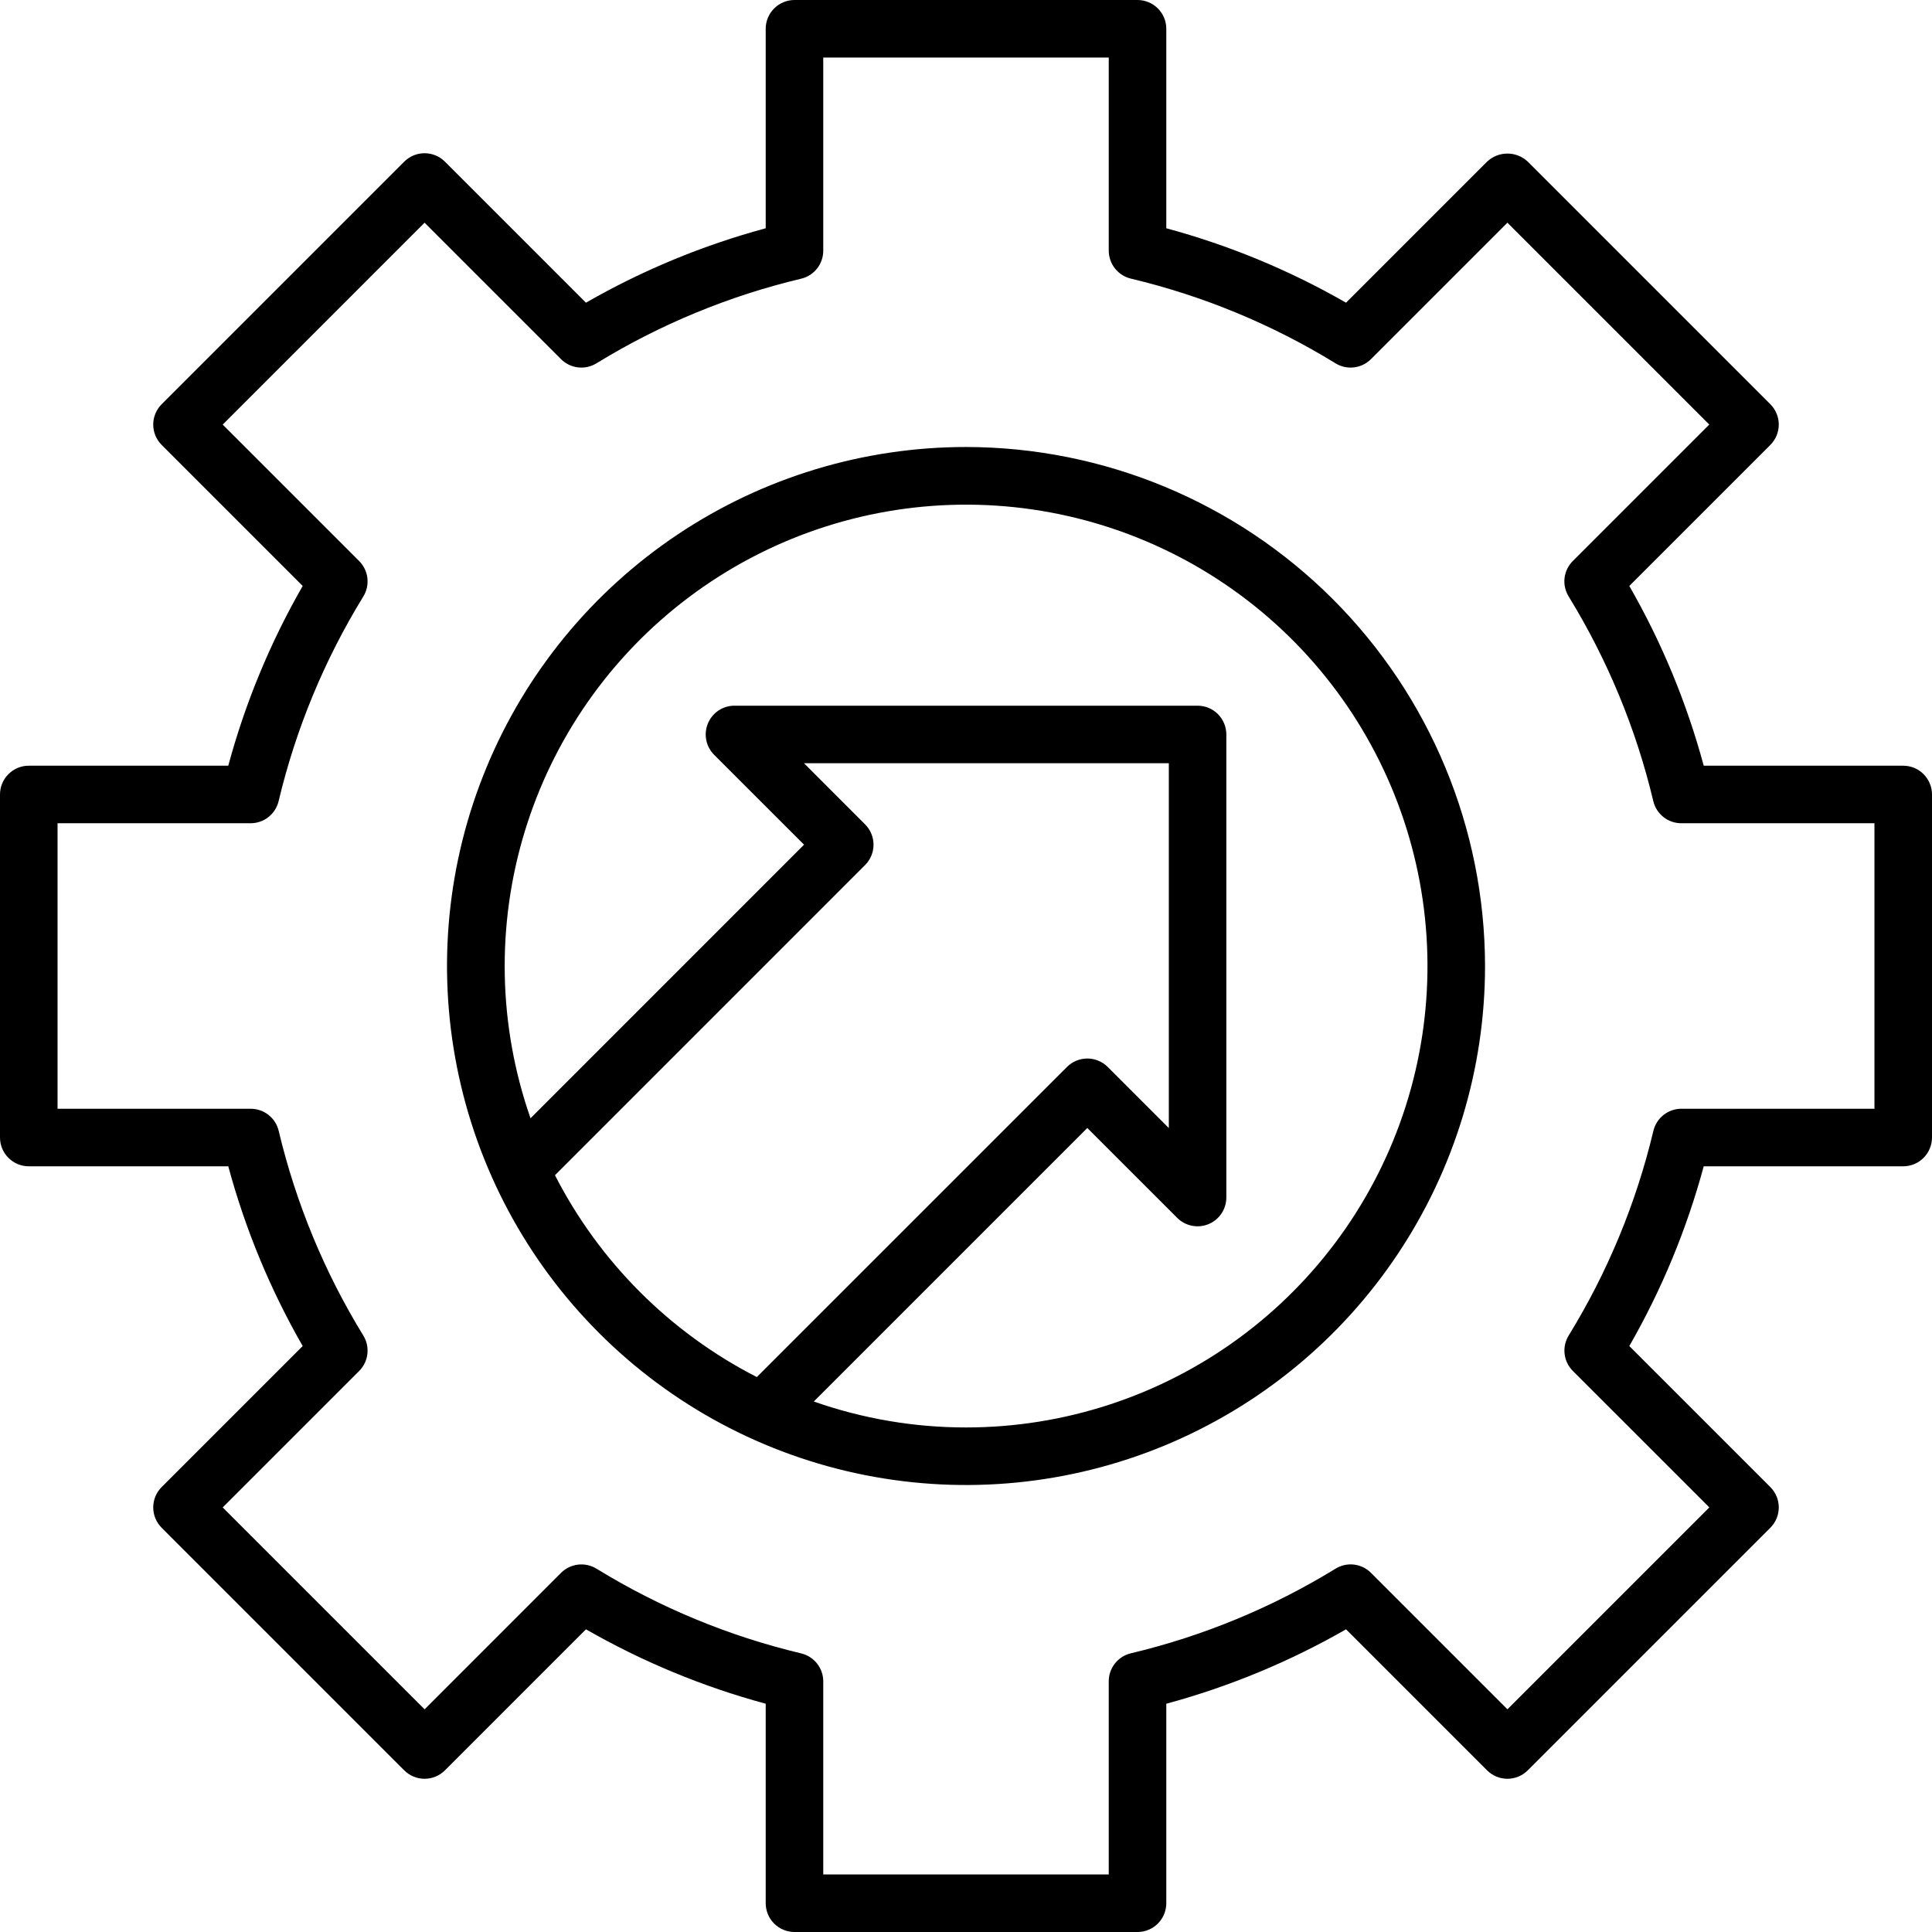
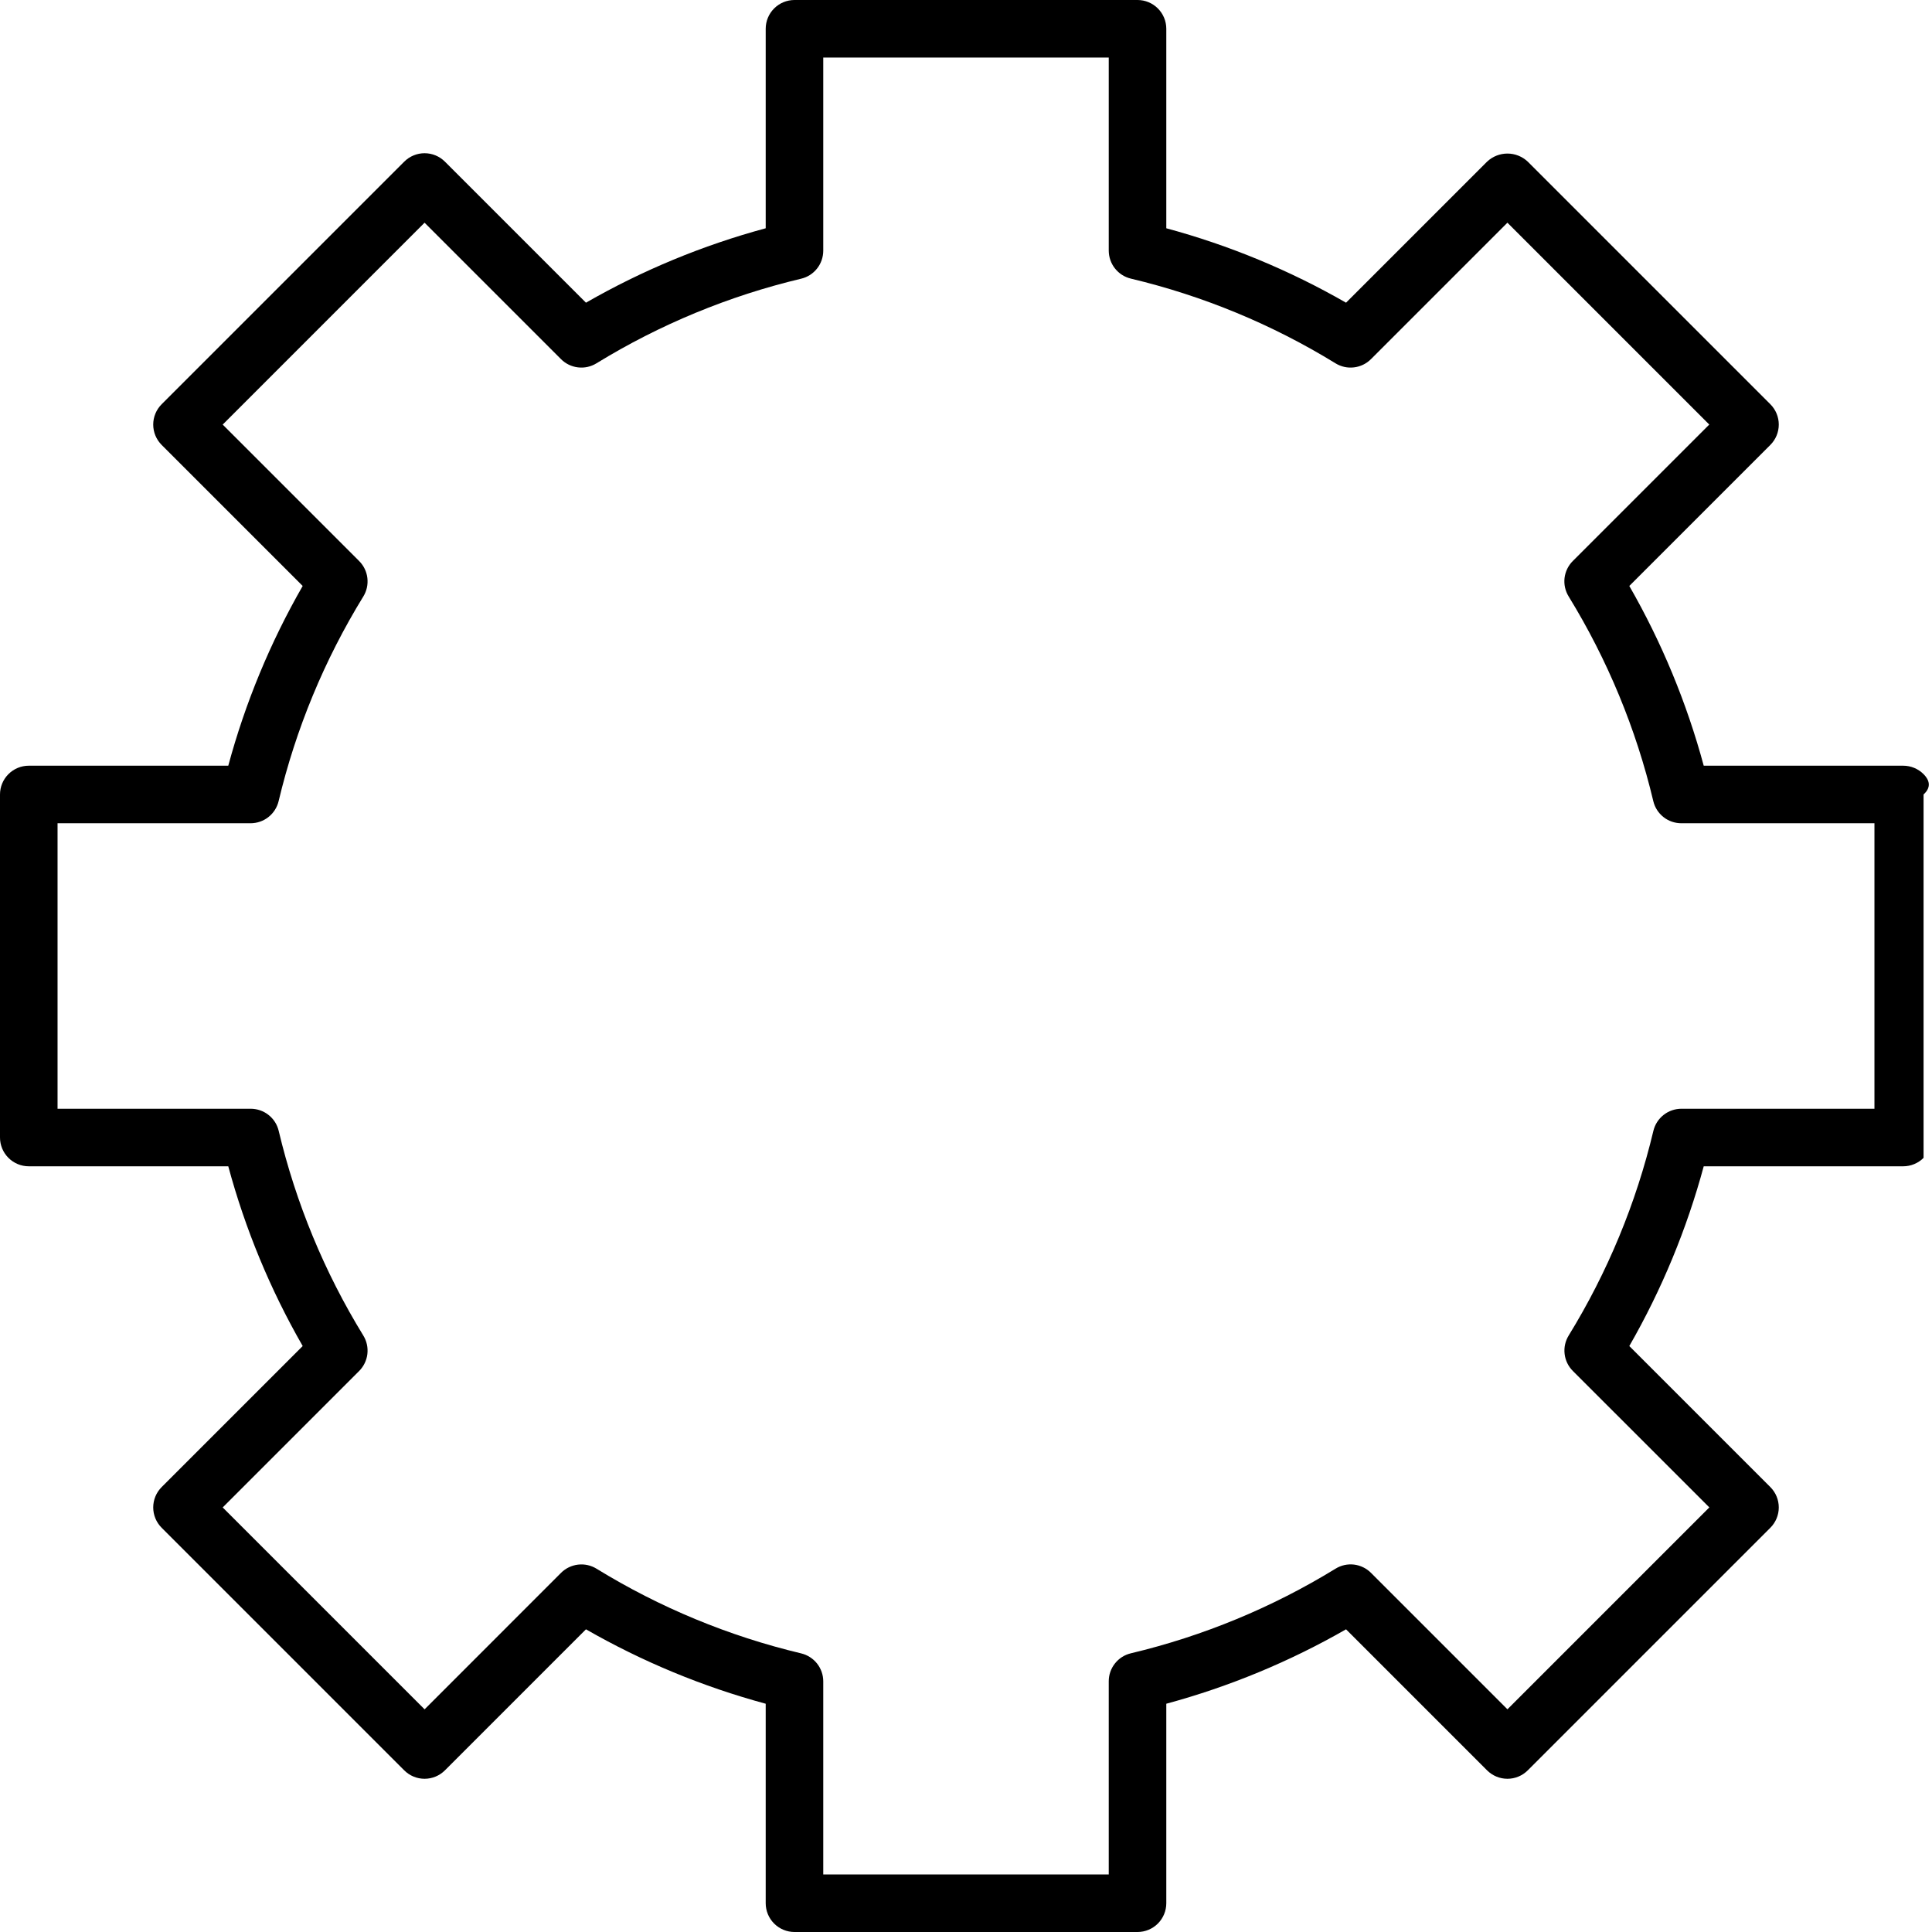
<svg xmlns="http://www.w3.org/2000/svg" width="52" height="52" viewBox="0 0 52 52" fill="none">
-   <path d="M26.001 12.031C23.238 12.031 20.537 12.85 18.24 14.385C15.943 15.92 14.152 18.101 13.095 20.654C12.037 23.206 11.761 26.015 12.3 28.725C12.839 31.435 14.169 33.924 16.123 35.877C18.076 37.831 20.565 39.162 23.275 39.701C25.985 40.24 28.794 39.963 31.346 38.906C33.899 37.849 36.08 36.058 37.615 33.761C39.15 31.464 39.97 28.763 39.97 26C39.965 22.296 38.492 18.746 35.874 16.127C33.255 13.508 29.704 12.035 26.001 12.031ZM14.937 31.631L23.284 23.283C23.429 23.138 23.511 22.941 23.511 22.735C23.511 22.53 23.429 22.333 23.284 22.188L21.639 20.542H31.459V30.362L29.814 28.717C29.668 28.572 29.471 28.49 29.266 28.49C29.06 28.49 28.863 28.572 28.718 28.717L20.37 37.064C18.034 35.868 16.133 33.967 14.937 31.631ZM26.001 38.42C24.605 38.421 23.22 38.184 21.903 37.722L29.265 30.36L31.685 32.779C31.793 32.888 31.931 32.961 32.081 32.991C32.232 33.021 32.387 33.006 32.529 32.947C32.67 32.889 32.791 32.789 32.876 32.662C32.961 32.535 33.007 32.385 33.007 32.232V19.768C33.007 19.563 32.925 19.366 32.78 19.22C32.635 19.075 32.438 18.994 32.233 18.994H19.769C19.616 18.993 19.466 19.039 19.338 19.124C19.211 19.209 19.112 19.33 19.053 19.472C18.995 19.613 18.979 19.769 19.009 19.919C19.039 20.07 19.113 20.207 19.221 20.316L21.641 22.735L14.279 30.098C13.41 27.611 13.354 24.913 14.12 22.392C14.886 19.871 16.433 17.66 18.539 16.076C20.644 14.493 23.198 13.62 25.832 13.584C28.466 13.548 31.044 14.351 33.192 15.876C35.34 17.401 36.947 19.569 37.781 22.068C38.616 24.567 38.634 27.266 37.834 29.775C37.033 32.285 35.455 34.475 33.328 36.029C31.201 37.583 28.635 38.42 26.001 38.42Z" fill="black" />
-   <path d="M51.225 20.609H45.856C45.399 18.917 44.726 17.291 43.853 15.771L47.649 11.975C47.721 11.903 47.778 11.818 47.817 11.724C47.856 11.63 47.876 11.529 47.876 11.427C47.876 11.326 47.856 11.225 47.817 11.131C47.778 11.037 47.721 10.952 47.649 10.88L41.12 4.351C40.972 4.211 40.776 4.133 40.573 4.133C40.369 4.133 40.173 4.211 40.025 4.351L36.229 8.147C34.709 7.274 33.083 6.601 31.391 6.144V0.774C31.391 0.569 31.309 0.372 31.164 0.227C31.019 0.082 30.822 0 30.617 0H21.383C21.178 0 20.981 0.082 20.836 0.227C20.691 0.372 20.609 0.569 20.609 0.774V6.144C18.917 6.601 17.291 7.274 15.771 8.147L11.975 4.351C11.903 4.279 11.818 4.222 11.724 4.183C11.63 4.144 11.529 4.124 11.427 4.124C11.326 4.124 11.225 4.144 11.131 4.183C11.037 4.222 10.952 4.279 10.88 4.351L4.351 10.88C4.279 10.952 4.222 11.037 4.183 11.131C4.144 11.225 4.124 11.326 4.124 11.427C4.124 11.529 4.144 11.63 4.183 11.724C4.222 11.818 4.279 11.903 4.351 11.975L8.147 15.771C7.274 17.291 6.601 18.917 6.144 20.609H0.774C0.569 20.609 0.372 20.691 0.227 20.836C0.082 20.981 0 21.178 0 21.383V30.617C0 30.822 0.082 31.019 0.227 31.164C0.372 31.309 0.569 31.391 0.774 31.391H6.144C6.601 33.083 7.274 34.709 8.147 36.229L4.351 40.025C4.279 40.097 4.222 40.182 4.183 40.276C4.144 40.37 4.124 40.471 4.124 40.573C4.124 40.674 4.144 40.775 4.183 40.869C4.222 40.963 4.279 41.048 4.351 41.12L10.88 47.649C10.952 47.721 11.037 47.778 11.131 47.817C11.225 47.856 11.326 47.876 11.427 47.876C11.529 47.876 11.63 47.856 11.724 47.817C11.818 47.778 11.903 47.721 11.975 47.649L15.771 43.853C17.291 44.725 18.917 45.398 20.609 45.856V51.225C20.609 51.431 20.691 51.628 20.836 51.773C20.981 51.918 21.178 52 21.383 52H30.617C30.822 52 31.019 51.918 31.164 51.773C31.309 51.628 31.391 51.431 31.391 51.225V45.856C33.083 45.398 34.709 44.725 36.229 43.853L40.025 47.649C40.097 47.721 40.182 47.778 40.276 47.817C40.37 47.856 40.471 47.876 40.573 47.876C40.674 47.876 40.775 47.856 40.869 47.817C40.963 47.778 41.048 47.721 41.12 47.649L47.649 41.12C47.721 41.048 47.778 40.963 47.817 40.869C47.856 40.775 47.876 40.674 47.876 40.573C47.876 40.471 47.856 40.37 47.817 40.276C47.778 40.182 47.721 40.097 47.649 40.025L43.853 36.229C44.726 34.709 45.399 33.083 45.856 31.391H51.225C51.431 31.391 51.628 31.309 51.773 31.164C51.918 31.019 52 30.822 52 30.617V21.383C52 21.178 51.918 20.981 51.773 20.836C51.628 20.691 51.431 20.609 51.225 20.609ZM50.451 29.842H45.254C45.08 29.843 44.911 29.901 44.775 30.009C44.638 30.117 44.542 30.267 44.501 30.437C44.038 32.382 43.268 34.242 42.221 35.946C42.13 36.094 42.091 36.269 42.112 36.442C42.132 36.615 42.21 36.776 42.333 36.899L46.007 40.572L40.573 46.006L36.9 42.333C36.777 42.21 36.616 42.132 36.443 42.111C36.27 42.091 36.095 42.129 35.947 42.221C34.242 43.267 32.382 44.036 30.437 44.499C30.267 44.539 30.117 44.635 30.009 44.772C29.901 44.908 29.842 45.077 29.842 45.251V50.451H22.158V45.254C22.158 45.08 22.099 44.911 21.991 44.774C21.883 44.638 21.733 44.542 21.563 44.501C19.618 44.038 17.758 43.268 16.054 42.221C15.906 42.13 15.731 42.092 15.558 42.112C15.385 42.133 15.224 42.21 15.101 42.333L11.428 46.007L5.994 40.573L9.667 36.9C9.79 36.776 9.868 36.615 9.888 36.443C9.908 36.27 9.87 36.095 9.779 35.947C8.732 34.242 7.964 32.382 7.501 30.437C7.461 30.267 7.365 30.117 7.228 30.009C7.092 29.901 6.923 29.843 6.749 29.842H1.549V22.158H6.746C6.92 22.157 7.089 22.099 7.225 21.991C7.362 21.883 7.458 21.733 7.499 21.563C7.962 19.618 8.732 17.758 9.779 16.054C9.87 15.906 9.908 15.731 9.888 15.558C9.868 15.385 9.79 15.224 9.667 15.101L5.994 11.428L11.427 5.994L15.1 9.667C15.223 9.79 15.384 9.868 15.557 9.888C15.73 9.909 15.905 9.87 16.053 9.779C17.758 8.733 19.618 7.964 21.563 7.501C21.733 7.461 21.883 7.365 21.991 7.228C22.099 7.092 22.157 6.923 22.158 6.749V1.549H29.842V6.746C29.843 6.92 29.901 7.089 30.009 7.225C30.117 7.362 30.267 7.458 30.437 7.499C32.382 7.962 34.242 8.732 35.946 9.779C36.094 9.87 36.269 9.909 36.442 9.888C36.615 9.868 36.776 9.79 36.899 9.667L40.572 5.994L46.005 11.427L42.332 15.1C42.209 15.223 42.131 15.384 42.11 15.557C42.09 15.73 42.129 15.905 42.22 16.053C43.267 17.758 44.036 19.618 44.499 21.563C44.539 21.733 44.636 21.883 44.772 21.991C44.908 22.099 45.077 22.157 45.251 22.158H50.451V29.842Z" fill="black" />
+   <path d="M51.225 20.609H45.856C45.399 18.917 44.726 17.291 43.853 15.771L47.649 11.975C47.721 11.903 47.778 11.818 47.817 11.724C47.856 11.63 47.876 11.529 47.876 11.427C47.876 11.326 47.856 11.225 47.817 11.131C47.778 11.037 47.721 10.952 47.649 10.88L41.12 4.351C40.972 4.211 40.776 4.133 40.573 4.133C40.369 4.133 40.173 4.211 40.025 4.351L36.229 8.147C34.709 7.274 33.083 6.601 31.391 6.144V0.774C31.391 0.569 31.309 0.372 31.164 0.227C31.019 0.082 30.822 0 30.617 0H21.383C21.178 0 20.981 0.082 20.836 0.227C20.691 0.372 20.609 0.569 20.609 0.774V6.144C18.917 6.601 17.291 7.274 15.771 8.147L11.975 4.351C11.903 4.279 11.818 4.222 11.724 4.183C11.63 4.144 11.529 4.124 11.427 4.124C11.326 4.124 11.225 4.144 11.131 4.183C11.037 4.222 10.952 4.279 10.88 4.351L4.351 10.88C4.279 10.952 4.222 11.037 4.183 11.131C4.144 11.225 4.124 11.326 4.124 11.427C4.124 11.529 4.144 11.63 4.183 11.724C4.222 11.818 4.279 11.903 4.351 11.975L8.147 15.771C7.274 17.291 6.601 18.917 6.144 20.609H0.774C0.569 20.609 0.372 20.691 0.227 20.836C0.082 20.981 0 21.178 0 21.383V30.617C0 30.822 0.082 31.019 0.227 31.164C0.372 31.309 0.569 31.391 0.774 31.391H6.144C6.601 33.083 7.274 34.709 8.147 36.229L4.351 40.025C4.279 40.097 4.222 40.182 4.183 40.276C4.144 40.37 4.124 40.471 4.124 40.573C4.124 40.674 4.144 40.775 4.183 40.869C4.222 40.963 4.279 41.048 4.351 41.12L10.88 47.649C10.952 47.721 11.037 47.778 11.131 47.817C11.225 47.856 11.326 47.876 11.427 47.876C11.529 47.876 11.63 47.856 11.724 47.817C11.818 47.778 11.903 47.721 11.975 47.649L15.771 43.853C17.291 44.725 18.917 45.398 20.609 45.856V51.225C20.609 51.431 20.691 51.628 20.836 51.773C20.981 51.918 21.178 52 21.383 52H30.617C30.822 52 31.019 51.918 31.164 51.773C31.309 51.628 31.391 51.431 31.391 51.225V45.856C33.083 45.398 34.709 44.725 36.229 43.853L40.025 47.649C40.097 47.721 40.182 47.778 40.276 47.817C40.37 47.856 40.471 47.876 40.573 47.876C40.674 47.876 40.775 47.856 40.869 47.817C40.963 47.778 41.048 47.721 41.12 47.649L47.649 41.12C47.721 41.048 47.778 40.963 47.817 40.869C47.856 40.775 47.876 40.674 47.876 40.573C47.876 40.471 47.856 40.37 47.817 40.276C47.778 40.182 47.721 40.097 47.649 40.025L43.853 36.229C44.726 34.709 45.399 33.083 45.856 31.391H51.225C51.431 31.391 51.628 31.309 51.773 31.164V21.383C52 21.178 51.918 20.981 51.773 20.836C51.628 20.691 51.431 20.609 51.225 20.609ZM50.451 29.842H45.254C45.08 29.843 44.911 29.901 44.775 30.009C44.638 30.117 44.542 30.267 44.501 30.437C44.038 32.382 43.268 34.242 42.221 35.946C42.13 36.094 42.091 36.269 42.112 36.442C42.132 36.615 42.21 36.776 42.333 36.899L46.007 40.572L40.573 46.006L36.9 42.333C36.777 42.21 36.616 42.132 36.443 42.111C36.27 42.091 36.095 42.129 35.947 42.221C34.242 43.267 32.382 44.036 30.437 44.499C30.267 44.539 30.117 44.635 30.009 44.772C29.901 44.908 29.842 45.077 29.842 45.251V50.451H22.158V45.254C22.158 45.08 22.099 44.911 21.991 44.774C21.883 44.638 21.733 44.542 21.563 44.501C19.618 44.038 17.758 43.268 16.054 42.221C15.906 42.13 15.731 42.092 15.558 42.112C15.385 42.133 15.224 42.21 15.101 42.333L11.428 46.007L5.994 40.573L9.667 36.9C9.79 36.776 9.868 36.615 9.888 36.443C9.908 36.27 9.87 36.095 9.779 35.947C8.732 34.242 7.964 32.382 7.501 30.437C7.461 30.267 7.365 30.117 7.228 30.009C7.092 29.901 6.923 29.843 6.749 29.842H1.549V22.158H6.746C6.92 22.157 7.089 22.099 7.225 21.991C7.362 21.883 7.458 21.733 7.499 21.563C7.962 19.618 8.732 17.758 9.779 16.054C9.87 15.906 9.908 15.731 9.888 15.558C9.868 15.385 9.79 15.224 9.667 15.101L5.994 11.428L11.427 5.994L15.1 9.667C15.223 9.79 15.384 9.868 15.557 9.888C15.73 9.909 15.905 9.87 16.053 9.779C17.758 8.733 19.618 7.964 21.563 7.501C21.733 7.461 21.883 7.365 21.991 7.228C22.099 7.092 22.157 6.923 22.158 6.749V1.549H29.842V6.746C29.843 6.92 29.901 7.089 30.009 7.225C30.117 7.362 30.267 7.458 30.437 7.499C32.382 7.962 34.242 8.732 35.946 9.779C36.094 9.87 36.269 9.909 36.442 9.888C36.615 9.868 36.776 9.79 36.899 9.667L40.572 5.994L46.005 11.427L42.332 15.1C42.209 15.223 42.131 15.384 42.11 15.557C42.09 15.73 42.129 15.905 42.22 16.053C43.267 17.758 44.036 19.618 44.499 21.563C44.539 21.733 44.636 21.883 44.772 21.991C44.908 22.099 45.077 22.157 45.251 22.158H50.451V29.842Z" fill="black" />
</svg>